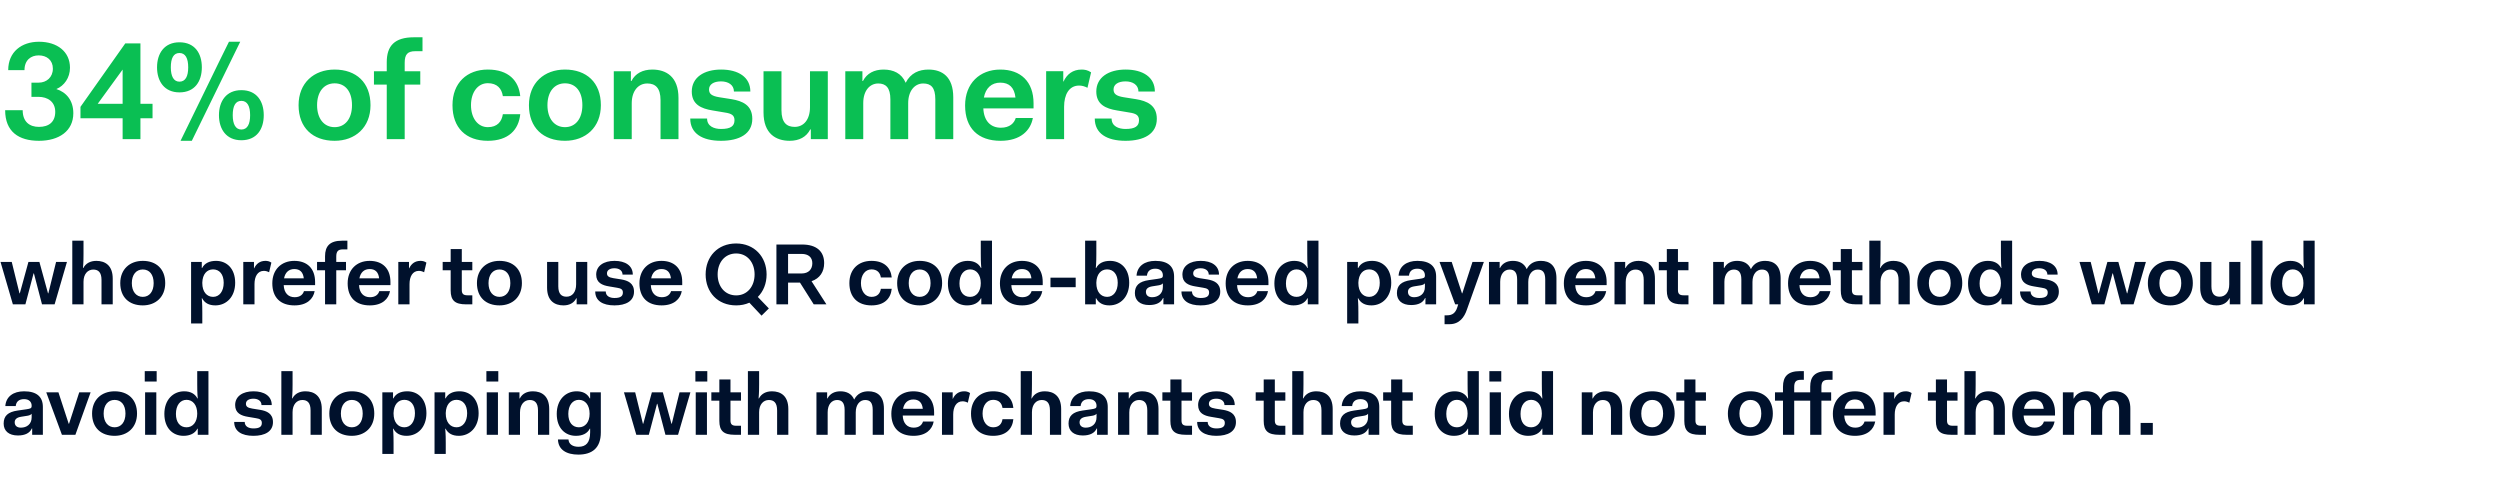
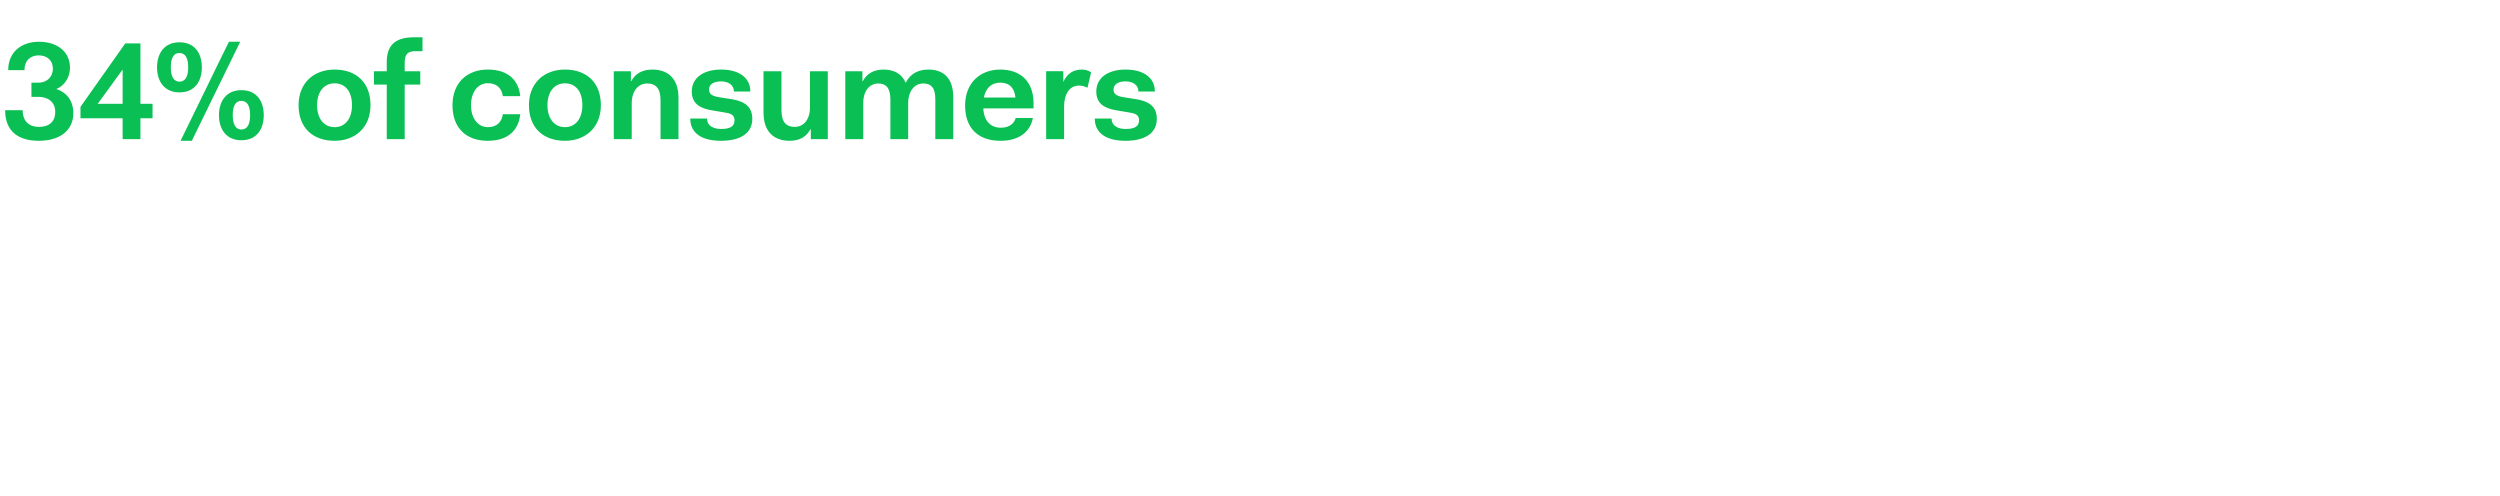
<svg xmlns="http://www.w3.org/2000/svg" fill="none" viewBox="0 0 575 114">
-   <path fill="#00112C" d="M2.96 70h2.88l1.88-7.12h.08L9.66 70h2.9l2.84-9.76h-2.5l-1.78 7.22h-.08l-1.98-7.22H6.54l-1.98 7.22h-.08L2.7 60.24H.12zm13.667 0h2.58v-5.2c0-1.76.96-2.8 2.24-2.8 1.14 0 1.9.6 1.9 2.4V70h2.58v-5.92c0-3.04-1.76-4.08-3.76-4.08-1.38 0-2.44.56-3 1.64h-.08c.12-1.3.12-2.62.12-3.28v-3h-2.58zm11.033-4.88c0 3.26 2.06 5.12 5.18 5.12 2.96 0 5.16-1.92 5.16-5.12 0-3.26-2.06-5.12-5.16-5.12-2.98 0-5.18 1.92-5.18 5.12m2.66 0c0-1.94 1-3.14 2.52-3.14s2.5 1.14 2.5 3.14c0 1.94-.98 3.16-2.5 3.16s-2.52-1.22-2.52-3.16m16.21 6.76c0-.66 0-2-.12-3.28h.08c.58 1.1 1.58 1.64 3.04 1.64 2.5 0 4.56-1.92 4.56-5.2S52.15 60 49.69 60c-1.52 0-2.64.54-3.2 1.64h-.08v-1.4h-2.46V74.4h2.58zm4.92-6.84c0 1.98-1 3.24-2.44 3.24-1.46 0-2.48-1.18-2.48-3.16v-.14c.06-1.9 1.04-3.02 2.48-3.02s2.44 1.1 2.44 3.08M55.955 70h2.58v-4.66c0-1.72.7-3.04 2.16-3.04.38 0 .78.1 1.2.32l.52-2.22c-.5-.34-.96-.4-1.36-.4-1.28 0-2.12.68-2.6 1.72h-.04v-1.48h-2.46zm6.676-4.84c0 3.28 1.88 5.08 5.1 5.08 2.88 0 4.32-1.5 4.64-3.28h-2.46c-.22.74-.86 1.4-2.14 1.4-1.44 0-2.44-.94-2.52-2.78h7.22v-.72c0-3.12-1.84-4.86-4.78-4.86-2.98 0-5.06 2-5.06 5.16m5.06-3.28c1.3 0 2.02.72 2.18 2.14h-4.54c.26-1.36 1.1-2.14 2.36-2.14M74.76 70h2.58v-7.84h2.24v-1.92h-2.24v-1.22c0-1.18.4-1.66 1.52-1.66h1.04v-2h-1.24c-2.78 0-3.9 1.24-3.9 3.58v1.3h-1.84v1.92h1.84zm5.2-4.84c0 3.28 1.88 5.08 5.1 5.08 2.88 0 4.32-1.5 4.64-3.28h-2.46c-.22.74-.86 1.4-2.14 1.4-1.44 0-2.44-.94-2.52-2.78h7.22v-.72c0-3.12-1.84-4.86-4.78-4.86-2.98 0-5.06 2-5.06 5.16m5.06-3.28c1.3 0 2.02.72 2.18 2.14h-4.54c.26-1.36 1.1-2.14 2.36-2.14M91.61 70h2.58v-4.66c0-1.72.7-3.04 2.16-3.04.38 0 .78.1 1.2.32l.52-2.22c-.5-.34-.96-.4-1.36-.4-1.28 0-2.12.68-2.6 1.72h-.04v-1.48h-2.46zm12.044-3.2c0 2.32 1 3.2 3.54 3.2h1.44v-2.08h-1.12c-.96 0-1.3-.36-1.3-1.22v-4.54h2.42v-1.92h-2.42v-2.96h-2.56v2.96h-1.84v1.92h1.84zm6.044-1.68c0 3.26 2.06 5.12 5.18 5.12 2.96 0 5.16-1.92 5.16-5.12 0-3.26-2.06-5.12-5.16-5.12-2.98 0-5.18 1.92-5.18 5.12m2.66 0c0-1.94 1-3.14 2.52-3.14s2.5 1.14 2.5 3.14c0 1.94-.98 3.16-2.5 3.16s-2.52-1.22-2.52-3.16m13.47 1.04c0 3.04 1.76 4.08 3.76 4.08 1.36 0 2.4-.54 2.96-1.64h.08V70h2.44v-9.76h-2.56v5.16c0 1.82-.92 2.84-2.2 2.84-1.12 0-1.9-.58-1.9-2.4v-5.6h-2.58zm11.075.88c0 2.14 1.72 3.2 4.42 3.2 2.66 0 4.5-1 4.5-3.16 0-1.98-1.44-2.56-2.96-2.82l-1.78-.28c-1.12-.18-1.48-.5-1.48-1.12 0-.72.66-1.16 1.72-1.16 1.04 0 1.86.5 1.86 1.46h2.36c0-2.08-1.74-3.16-4.2-3.16-2.48 0-4.22 1.14-4.22 3.16 0 1.86 1.36 2.46 3 2.72l1.78.3c.94.14 1.36.4 1.36 1.1 0 .86-.56 1.26-1.94 1.26-.98 0-2-.38-2-1.5zm10.168-1.88c0 3.28 1.88 5.08 5.1 5.08 2.88 0 4.32-1.5 4.64-3.28h-2.46c-.22.74-.86 1.4-2.14 1.4-1.44 0-2.44-.94-2.52-2.78h7.22v-.72c0-3.12-1.84-4.86-4.78-4.86-2.98 0-5.06 2-5.06 5.16m5.06-3.28c1.3 0 2.02.72 2.18 2.14h-4.54c.26-1.36 1.1-2.14 2.36-2.14m10.164 1.24c0 4.08 2.76 7.12 7.02 7.12 1.1 0 2.1-.2 3.04-.62l2.8 2.98 1.68-1.66-2.54-2.64c1.28-1.28 2.02-3.08 2.02-5.18 0-4.08-2.84-7.12-7-7.12-4.26 0-7.02 3.04-7.02 7.12m2.76 0c0-2.8 1.7-4.82 4.26-4.82 2.54 0 4.24 2.04 4.24 4.82s-1.7 4.82-4.24 4.82c-2.56 0-4.26-2.02-4.26-4.82m13.52 6.88h2.68v-5h2.74l3.16 5h2.92l-3.42-5.32c1.92-.66 2.9-2.18 2.9-4.16 0-2.7-1.74-4.28-5.08-4.28h-5.9zm5.78-11.6c1.6 0 2.48.8 2.48 2.14 0 1.36-.82 2.36-2.48 2.36h-3.1v-4.5zm11.001 6.72c0 3.26 1.94 5.12 5.08 5.12 2.96 0 4.44-1.58 4.66-3.82h-2.5c-.16 1.06-.8 1.86-2.16 1.86-1.44 0-2.42-1.3-2.42-3.16s.98-3.16 2.42-3.16c1.36 0 2 .8 2.16 1.86h2.5c-.22-2.24-1.7-3.82-4.66-3.82-3 0-5.08 1.92-5.08 5.12m10.99 0c0 3.26 2.06 5.12 5.18 5.12 2.96 0 5.16-1.92 5.16-5.12 0-3.26-2.06-5.12-5.16-5.12-2.98 0-5.18 1.92-5.18 5.12m2.66 0c0-1.94 1-3.14 2.52-3.14s2.5 1.14 2.5 3.14c0 1.94-.98 3.16-2.5 3.16s-2.52-1.22-2.52-3.16m9.013.08c0 3.28 1.96 5.04 4.4 5.04 1.5 0 2.64-.56 3.2-1.64h.08V70h2.46V55.36h-2.58v3c0 .66 0 2 .12 3.28h-.08c-.56-1.08-1.6-1.64-3.04-1.64-2.52 0-4.56 1.92-4.56 5.2m2.66 0c0-1.96.96-3.24 2.44-3.24 1.44 0 2.46 1.2 2.46 3.16s-1.02 3.16-2.46 3.16c-1.48 0-2.44-1.12-2.44-3.08m9.305-.04c0 3.28 1.88 5.08 5.1 5.08 2.88 0 4.32-1.5 4.64-3.28h-2.46c-.22.74-.86 1.4-2.14 1.4-1.44 0-2.44-.94-2.52-2.78h7.22v-.72c0-3.12-1.84-4.86-4.78-4.86-2.98 0-5.06 2-5.06 5.16m5.06-3.28c1.3 0 2.02.72 2.18 2.14h-4.54c.26-1.36 1.1-2.14 2.36-2.14m6.562 4.18h5.8v-2.2h-5.8zm7.97 3.94h2.46v-1.4h.08c.58 1.1 1.58 1.64 3.04 1.64 2.5 0 4.56-1.92 4.56-5.2s-1.94-5.04-4.4-5.04c-1.52 0-2.64.54-3.2 1.64h-.08c.12-1.28.12-2.62.12-3.28v-3h-2.58zm2.58-4.88v-.14c.06-1.9 1.04-3.02 2.48-3.02s2.44 1.1 2.44 3.08-1 3.24-2.44 3.24c-1.46 0-2.48-1.18-2.48-3.16m8.864 2.3c0 1.68 1.18 2.74 3.28 2.74 1.68 0 2.74-.58 3.2-1.62h.08V70h2.46v-6.4c0-2.34-1.42-3.6-4.32-3.6-2.48 0-4.16 1.22-4.32 3.4h2.4c.08-.98.72-1.6 1.92-1.6s1.74.7 1.74 1.52c0 .6-.22.66-1.24.82l-1.96.28c-2.26.32-3.24 1.24-3.24 3m6.44-1.44c0 1.6-1.14 2.38-2.48 2.38-.9 0-1.42-.46-1.42-1.24q0-1.02 1.44-1.26l1.5-.24c.46-.08.78-.22.96-.46zm4.273 1.06c0 2.14 1.72 3.2 4.42 3.2 2.66 0 4.5-1 4.5-3.16 0-1.98-1.44-2.56-2.96-2.82l-1.78-.28c-1.12-.18-1.48-.5-1.48-1.12 0-.72.66-1.16 1.72-1.16 1.04 0 1.86.5 1.86 1.46h2.36c0-2.08-1.74-3.16-4.2-3.16-2.48 0-4.22 1.14-4.22 3.16 0 1.86 1.36 2.46 3 2.72l1.78.3c.94.14 1.36.4 1.36 1.1 0 .86-.56 1.26-1.94 1.26-.98 0-2-.38-2-1.5zm10.169-1.88c0 3.28 1.88 5.08 5.1 5.08 2.88 0 4.32-1.5 4.64-3.28h-2.46c-.22.74-.86 1.4-2.14 1.4-1.44 0-2.44-.94-2.52-2.78h7.22v-.72c0-3.12-1.84-4.86-4.78-4.86-2.98 0-5.06 2-5.06 5.16m5.06-3.28c1.3 0 2.02.72 2.18 2.14h-4.54c.26-1.36 1.1-2.14 2.36-2.14m6.145 3.32c0 3.28 1.96 5.04 4.4 5.04 1.5 0 2.64-.56 3.2-1.64h.08V70h2.46V55.36h-2.58v3c0 .66 0 2 .12 3.28h-.08c-.56-1.08-1.6-1.64-3.04-1.64-2.52 0-4.56 1.92-4.56 5.2m2.66 0c0-1.96.96-3.24 2.44-3.24 1.44 0 2.46 1.2 2.46 3.16s-1.02 3.16-2.46 3.16c-1.48 0-2.44-1.12-2.44-3.08m16.659 6.68c0-.66 0-2-.12-3.28h.08c.58 1.1 1.58 1.64 3.04 1.64 2.5 0 4.56-1.92 4.56-5.2s-1.94-5.04-4.4-5.04c-1.52 0-2.64.54-3.2 1.64h-.08v-1.4h-2.46V74.4h2.58zm4.92-6.84c0 1.98-1 3.24-2.44 3.24-1.46 0-2.48-1.18-2.48-3.16v-.14c.06-1.9 1.04-3.02 2.48-3.02s2.44 1.1 2.44 3.08m3.945 2.38c0 1.68 1.18 2.74 3.28 2.74 1.68 0 2.74-.58 3.2-1.62h.08V70h2.46v-6.4c0-2.34-1.42-3.6-4.32-3.6-2.48 0-4.16 1.22-4.32 3.4h2.4c.08-.98.72-1.6 1.92-1.6s1.74.7 1.74 1.52c0 .6-.22.66-1.24.82l-1.96.28c-2.26.32-3.24 1.24-3.24 3m6.44-1.44c0 1.6-1.14 2.38-2.48 2.38-.9 0-1.42-.46-1.42-1.24q0-1.02 1.44-1.26l1.5-.24c.46-.08.78-.22.96-.46zm6.959 4.02h.7l-.22.7c-.42 1.34-1.2 1.82-2.32 1.82h-.6v2.04h1.18c2.24 0 3.38-1.62 3.96-3.36l3.9-10.96h-2.62l-2.34 7.22h-.08l-2.36-7.22h-2.8zm7.772 0h2.58v-5.18c0-1.82.96-2.82 2.16-2.82 1.06 0 1.74.58 1.74 2.28V70h2.56v-5.16c0-1.78.94-2.84 2.16-2.84 1.12 0 1.74.58 1.74 2.28V70h2.58v-6c0-2.96-1.58-4-3.56-4-1.34 0-2.56.48-3.28 1.9-.58-1.36-1.76-1.9-3.18-1.9-1.34 0-2.4.54-2.96 1.64h-.08v-1.4h-2.46zm17.223-4.84c0 3.28 1.88 5.08 5.1 5.08 2.88 0 4.32-1.5 4.64-3.28h-2.46c-.22.74-.86 1.4-2.14 1.4-1.44 0-2.44-.94-2.52-2.78h7.22v-.72c0-3.12-1.84-4.86-4.78-4.86-2.98 0-5.06 2-5.06 5.16m5.06-3.28c1.3 0 2.02.72 2.18 2.14h-4.54c.26-1.36 1.1-2.14 2.36-2.14m6.589 8.12h2.58v-5.14c0-1.82.96-2.86 2.24-2.86 1.14 0 1.9.62 1.9 2.4V70h2.58v-5.92c0-3.04-1.76-4.08-3.76-4.08-1.36 0-2.44.54-3 1.64h-.08v-1.4h-2.46zm12.033-3.2c0 2.32 1 3.2 3.54 3.2h1.44v-2.08h-1.12c-.96 0-1.3-.36-1.3-1.22v-4.54h2.42v-1.92h-2.42v-2.96h-2.56v2.96h-1.84v1.92h1.84zm10.661 3.2h2.58v-5.18c0-1.82.96-2.82 2.16-2.82 1.06 0 1.74.58 1.74 2.28V70h2.56v-5.16c0-1.78.94-2.84 2.16-2.84 1.12 0 1.74.58 1.74 2.28V70h2.58v-6c0-2.96-1.58-4-3.56-4-1.34 0-2.56.48-3.28 1.9-.58-1.36-1.76-1.9-3.18-1.9-1.34 0-2.4.54-2.96 1.64h-.08v-1.4h-2.46zm17.223-4.84c0 3.28 1.88 5.08 5.1 5.08 2.88 0 4.32-1.5 4.64-3.28h-2.46c-.22.74-.86 1.4-2.14 1.4-1.44 0-2.44-.94-2.52-2.78h7.22v-.72c0-3.12-1.84-4.86-4.78-4.86-2.98 0-5.06 2-5.06 5.16m5.06-3.28c1.3 0 2.02.72 2.18 2.14h-4.54c.26-1.36 1.1-2.14 2.36-2.14m7.067 4.92c0 2.32 1 3.2 3.54 3.2h1.44v-2.08h-1.12c-.96 0-1.3-.36-1.3-1.22v-4.54h2.42v-1.92h-2.42v-2.96h-2.56v2.96h-1.84v1.92h1.84zm6.566 3.2h2.58v-5.2c0-1.76.96-2.8 2.24-2.8 1.14 0 1.9.6 1.9 2.4V70h2.58v-5.92c0-3.04-1.76-4.08-3.76-4.08-1.38 0-2.44.56-3 1.64h-.08c.12-1.3.12-2.62.12-3.28v-3h-2.58zm11.033-4.88c0 3.26 2.06 5.12 5.18 5.12 2.96 0 5.16-1.92 5.16-5.12 0-3.26-2.06-5.12-5.16-5.12-2.98 0-5.18 1.92-5.18 5.12m2.66 0c0-1.94 1-3.14 2.52-3.14s2.5 1.14 2.5 3.14c0 1.94-.98 3.16-2.5 3.16s-2.52-1.22-2.52-3.16m9.013.08c0 3.28 1.96 5.04 4.4 5.04 1.5 0 2.64-.56 3.2-1.64h.08V70h2.46V55.36h-2.58v3c0 .66 0 2 .12 3.28h-.08c-.56-1.08-1.6-1.64-3.04-1.64-2.52 0-4.56 1.92-4.56 5.2m2.66 0c0-1.96.96-3.24 2.44-3.24 1.44 0 2.46 1.2 2.46 3.16s-1.02 3.16-2.46 3.16c-1.48 0-2.44-1.12-2.44-3.08m9.304 1.84c0 2.14 1.72 3.2 4.42 3.2 2.66 0 4.5-1 4.5-3.16 0-1.98-1.44-2.56-2.96-2.82l-1.78-.28c-1.12-.18-1.48-.5-1.48-1.12 0-.72.66-1.16 1.72-1.16 1.04 0 1.86.5 1.86 1.46h2.36c0-2.08-1.74-3.16-4.2-3.16-2.48 0-4.22 1.14-4.22 3.16 0 1.86 1.36 2.46 3 2.72l1.78.3c.94.14 1.36.4 1.36 1.1 0 .86-.56 1.26-1.94 1.26-.98 0-2-.38-2-1.5zM481.119 70h2.88l1.88-7.12h.08l1.86 7.12h2.9l2.84-9.76h-2.5l-1.78 7.22h-.08l-1.98-7.22h-2.52l-1.98 7.22h-.08l-1.78-7.22h-2.58zm12.89-4.88c0 3.26 2.06 5.12 5.18 5.12 2.96 0 5.16-1.92 5.16-5.12 0-3.26-2.06-5.12-5.16-5.12-2.98 0-5.18 1.92-5.18 5.12m2.66 0c0-1.94 1-3.14 2.52-3.14s2.5 1.14 2.5 3.14c0 1.94-.98 3.16-2.5 3.16s-2.52-1.22-2.52-3.16m9.376 1.04c0 3.04 1.76 4.08 3.76 4.08 1.36 0 2.4-.54 2.96-1.64h.08V70h2.44v-9.76h-2.56v5.16c0 1.82-.92 2.84-2.2 2.84-1.12 0-1.9-.58-1.9-2.4v-5.6h-2.58zM517.799 70h2.58V55.36h-2.58zm4.431-4.8c0 3.28 1.96 5.04 4.4 5.04 1.5 0 2.64-.56 3.2-1.64h.08V70h2.46V55.36h-2.58v3c0 .66 0 2 .12 3.28h-.08c-.56-1.08-1.6-1.64-3.04-1.64-2.52 0-4.56 1.92-4.56 5.2m2.66 0c0-1.96.96-3.24 2.44-3.24 1.44 0 2.46 1.2 2.46 3.16s-1.02 3.16-2.46 3.16c-1.48 0-2.44-1.12-2.44-3.08M.84 97.42c0 1.68 1.18 2.74 3.28 2.74 1.68 0 2.74-.58 3.2-1.62h.08V100h2.46v-6.4c0-2.34-1.42-3.6-4.32-3.6-2.48 0-4.16 1.22-4.32 3.4h2.4c.08-.98.72-1.6 1.92-1.6s1.74.7 1.74 1.52c0 .6-.22.66-1.24.82l-1.96.28c-2.26.32-3.24 1.24-3.24 3m6.44-1.44c0 1.6-1.14 2.38-2.48 2.38-.9 0-1.42-.46-1.42-1.24q0-1.02 1.44-1.26l1.5-.24c.46-.08.78-.22.96-.46zm6.96 4.02h3.1l3.5-9.76h-2.62l-2.34 7.22h-.08l-2.36-7.22h-2.8zm6.936-4.88c0 3.26 2.06 5.12 5.18 5.12 2.96 0 5.16-1.92 5.16-5.12 0-3.26-2.06-5.12-5.16-5.12-2.98 0-5.18 1.92-5.18 5.12m2.66 0c0-1.94 1-3.14 2.52-3.14s2.5 1.14 2.5 3.14c0 1.94-.98 3.16-2.5 3.16s-2.52-1.22-2.52-3.16m9.455-7.36h2.74v-2.4h-2.74zm.08 12.24h2.58v-9.76h-2.58zm4.431-4.8c0 3.28 1.96 5.04 4.4 5.04 1.5 0 2.64-.56 3.2-1.64h.08v1.4h2.46V85.36h-2.58v3c0 .66 0 2 .12 3.28h-.08c-.56-1.08-1.6-1.64-3.04-1.64-2.52 0-4.56 1.92-4.56 5.2m2.66 0c0-1.96.96-3.24 2.44-3.24 1.44 0 2.46 1.2 2.46 3.16s-1.02 3.16-2.46 3.16c-1.48 0-2.44-1.12-2.44-3.08m13.4 1.84c0 2.14 1.72 3.2 4.42 3.2 2.66 0 4.5-1 4.5-3.16 0-1.98-1.44-2.56-2.96-2.82l-1.78-.28c-1.12-.18-1.48-.5-1.48-1.12 0-.72.66-1.16 1.72-1.16 1.04 0 1.86.5 1.86 1.46h2.36c0-2.08-1.74-3.16-4.2-3.16-2.48 0-4.22 1.14-4.22 3.16 0 1.86 1.36 2.46 3 2.72l1.78.3c.94.14 1.36.4 1.36 1.1 0 .86-.56 1.26-1.94 1.26-.98 0-2-.38-2-1.5zM64.71 100h2.58v-5.2c0-1.76.96-2.8 2.24-2.8 1.14 0 1.9.6 1.9 2.4v5.6h2.58v-5.92c0-3.04-1.76-4.08-3.76-4.08-1.38 0-2.44.56-3 1.64h-.08c.12-1.3.12-2.62.12-3.28v-3h-2.58zm11.033-4.88c0 3.26 2.06 5.12 5.18 5.12 2.96 0 5.16-1.92 5.16-5.12 0-3.26-2.06-5.12-5.16-5.12-2.98 0-5.18 1.92-5.18 5.12m2.66 0c0-1.94 1-3.14 2.52-3.14s2.5 1.14 2.5 3.14c0 1.94-.98 3.16-2.5 3.16s-2.52-1.22-2.52-3.16m12.115 6.76c0-.66 0-2-.12-3.28h.08c.58 1.1 1.58 1.64 3.04 1.64 2.5 0 4.56-1.92 4.56-5.2s-1.94-5.04-4.4-5.04c-1.52 0-2.64.54-3.2 1.64h-.08v-1.4h-2.46v14.16h2.58zm4.92-6.84c0 1.98-1 3.24-2.44 3.24-1.46 0-2.48-1.18-2.48-3.16v-.14c.06-1.9 1.04-3.02 2.48-3.02s2.44 1.1 2.44 3.08m7.085 6.84c0-.66 0-2-.12-3.28h.08c.58 1.1 1.58 1.64 3.04 1.64 2.5 0 4.56-1.92 4.56-5.2s-1.94-5.04-4.4-5.04c-1.52 0-2.64.54-3.2 1.64h-.08v-1.4h-2.46v14.16h2.58zm4.92-6.84c0 1.98-1 3.24-2.44 3.24-1.46 0-2.48-1.18-2.48-3.16v-.14c.06-1.9 1.04-3.02 2.48-3.02s2.44 1.1 2.44 3.08m4.425-7.28h2.74v-2.4h-2.74zm.08 12.24h2.58v-9.76h-2.58zm5.071 0h2.58v-5.14c0-1.82.96-2.86 2.24-2.86 1.14 0 1.9.62 1.9 2.4v5.6h2.58v-5.92c0-3.04-1.76-4.08-3.76-4.08-1.36 0-2.44.54-3 1.64h-.08v-1.4h-2.46zm11.312 1.08c.06 2.36 1.96 3.48 4.68 3.48 3.12 0 5.18-1.46 5.18-5.12v-9.2h-2.46v1.4h-.08c-.58-1.1-1.58-1.64-3.04-1.64-2.5 0-4.56 1.92-4.56 5.2s1.94 5.04 4.4 5.04c1.52 0 2.64-.54 3.2-1.64h.08v.84c0 2.4-.98 3.32-2.68 3.32-1.36 0-2.24-.62-2.3-1.68zm2.38-5.88c0-1.98.98-3.24 2.44-3.24 1.44 0 2.46 1.2 2.46 3.2 0 1.94-1.02 3.12-2.46 3.12-1.46 0-2.44-1.1-2.44-3.08m15.64 4.8h2.88l1.88-7.12h.08l1.86 7.12h2.9l2.84-9.76h-2.5l-1.78 7.22h-.08l-1.98-7.22h-2.52l-1.98 7.22h-.08l-1.78-7.22h-2.58zm13.587-12.24h2.74v-2.4h-2.74zm.08 12.24h2.58v-9.76h-2.58zm5.431-3.2c0 2.32 1 3.2 3.54 3.2h1.44v-2.08h-1.12c-.96 0-1.3-.36-1.3-1.22v-4.54h2.42v-1.92h-2.42v-2.96h-2.56v2.96h-1.84v1.92h1.84zm6.567 3.2h2.58v-5.2c0-1.76.96-2.8 2.24-2.8 1.14 0 1.9.6 1.9 2.4v5.6h2.58v-5.92c0-3.04-1.76-4.08-3.76-4.08-1.38 0-2.44.56-3 1.64h-.08c.12-1.3.12-2.62.12-3.28v-3h-2.58zm15.767 0h2.58v-5.18c0-1.82.96-2.82 2.16-2.82 1.06 0 1.74.58 1.74 2.28V100h2.56v-5.16c0-1.78.94-2.84 2.16-2.84 1.12 0 1.74.58 1.74 2.28V100h2.58v-6c0-2.96-1.58-4-3.56-4-1.34 0-2.56.48-3.28 1.9-.58-1.36-1.76-1.9-3.18-1.9-1.34 0-2.4.54-2.96 1.64h-.08v-1.4h-2.46zm17.223-4.84c0 3.28 1.88 5.08 5.1 5.08 2.88 0 4.32-1.5 4.64-3.28h-2.46c-.22.74-.86 1.4-2.14 1.4-1.44 0-2.44-.94-2.52-2.78h7.22v-.72c0-3.12-1.84-4.86-4.78-4.86-2.98 0-5.06 2-5.06 5.16m5.06-3.28c1.3 0 2.02.72 2.18 2.14h-4.54c.26-1.36 1.1-2.14 2.36-2.14m6.589 8.12h2.58v-4.66c0-1.72.7-3.04 2.16-3.04.38 0 .78.1 1.2.32l.52-2.22c-.5-.34-.96-.4-1.36-.4-1.28 0-2.12.68-2.6 1.72h-.04v-1.48h-2.46zm6.677-4.88c0 3.26 1.94 5.12 5.08 5.12 2.96 0 4.44-1.58 4.66-3.82h-2.5c-.16 1.06-.8 1.86-2.16 1.86-1.44 0-2.42-1.3-2.42-3.16s.98-3.16 2.42-3.16c1.36 0 2 .8 2.16 1.86h2.5c-.22-2.24-1.7-3.82-4.66-3.82-3 0-5.08 1.92-5.08 5.12m11.434 4.88h2.58v-5.2c0-1.76.96-2.8 2.24-2.8 1.14 0 1.9.6 1.9 2.4v5.6h2.58v-5.92c0-3.04-1.76-4.08-3.76-4.08-1.38 0-2.44.56-3 1.64h-.08c.12-1.3.12-2.62.12-3.28v-3h-2.58zm10.996-2.58c0 1.68 1.18 2.74 3.28 2.74 1.68 0 2.74-.58 3.2-1.62h.08V100h2.46v-6.4c0-2.34-1.42-3.6-4.32-3.6-2.48 0-4.16 1.22-4.32 3.4h2.4c.08-.98.72-1.6 1.92-1.6s1.74.7 1.74 1.52c0 .6-.22.66-1.24.82l-1.96.28c-2.26.32-3.24 1.24-3.24 3m6.44-1.44c0 1.6-1.14 2.38-2.48 2.38-.9 0-1.42-.46-1.42-1.24q0-1.02 1.44-1.26l1.5-.24c.46-.08.78-.22.96-.46zm4.953 4.02h2.58v-5.14c0-1.82.96-2.86 2.24-2.86 1.14 0 1.9.62 1.9 2.4v5.6h2.58v-5.92c0-3.04-1.76-4.08-3.76-4.08-1.36 0-2.44.54-3 1.64h-.08v-1.4h-2.46zm12.032-3.2c0 2.32 1 3.2 3.54 3.2h1.44v-2.08h-1.12c-.96 0-1.3-.36-1.3-1.22v-4.54h2.42v-1.92h-2.42v-2.96h-2.56v2.96h-1.84v1.92h1.84zm6.16.24c0 2.14 1.72 3.2 4.42 3.2 2.66 0 4.5-1 4.5-3.16 0-1.98-1.44-2.56-2.96-2.82l-1.78-.28c-1.12-.18-1.48-.5-1.48-1.12 0-.72.66-1.16 1.72-1.16 1.04 0 1.86.5 1.86 1.46h2.36c0-2.08-1.74-3.16-4.2-3.16-2.48 0-4.22 1.14-4.22 3.16 0 1.86 1.36 2.46 3 2.72l1.78.3c.94.14 1.36.4 1.36 1.1 0 .86-.56 1.26-1.94 1.26-.98 0-2-.38-2-1.5zm15.304-.24c0 2.32 1 3.2 3.54 3.2h1.44v-2.08h-1.12c-.96 0-1.3-.36-1.3-1.22v-4.54h2.42v-1.92h-2.42v-2.96h-2.56v2.96h-1.84v1.92h1.84zm6.566 3.2h2.58v-5.2c0-1.76.96-2.8 2.24-2.8 1.14 0 1.9.6 1.9 2.4v5.6h2.58v-5.92c0-3.04-1.76-4.08-3.76-4.08-1.38 0-2.44.56-3 1.64h-.08c.12-1.3.12-2.62.12-3.28v-3h-2.58zm10.996-2.58c0 1.68 1.18 2.74 3.28 2.74 1.68 0 2.74-.58 3.2-1.62h.08V100h2.46v-6.4c0-2.34-1.42-3.6-4.32-3.6-2.48 0-4.16 1.22-4.32 3.4h2.4c.08-.98.72-1.6 1.92-1.6s1.74.7 1.74 1.52c0 .6-.22.66-1.24.82l-1.96.28c-2.26.32-3.24 1.24-3.24 3m6.44-1.44c0 1.6-1.14 2.38-2.48 2.38-.9 0-1.42-.46-1.42-1.24q0-1.02 1.44-1.26l1.5-.24c.46-.08.78-.22.96-.46zm5.312.82c0 2.32 1 3.2 3.54 3.2h1.44v-2.08h-1.12c-.96 0-1.3-.36-1.3-1.22v-4.54h2.42v-1.92h-2.42v-2.96h-2.56v2.96h-1.84v1.92h1.84zm10.022-1.6c0 3.28 1.96 5.04 4.4 5.04 1.5 0 2.64-.56 3.2-1.64h.08v1.4h2.46V85.36h-2.58v3c0 .66 0 2 .12 3.28h-.08c-.56-1.08-1.6-1.64-3.04-1.64-2.52 0-4.56 1.92-4.56 5.2m2.66 0c0-1.96.96-3.24 2.44-3.24 1.44 0 2.46 1.2 2.46 3.16s-1.02 3.16-2.46 3.16c-1.48 0-2.44-1.12-2.44-3.08m9.904-7.44h2.74v-2.4h-2.74zm.08 12.24h2.58v-9.76h-2.58zm4.431-4.8c0 3.28 1.96 5.04 4.4 5.04 1.5 0 2.64-.56 3.2-1.64h.08v1.4h2.46V85.36h-2.58v3c0 .66 0 2 .12 3.28h-.08c-.56-1.08-1.6-1.64-3.04-1.64-2.52 0-4.56 1.92-4.56 5.2m2.66 0c0-1.96.96-3.24 2.44-3.24 1.44 0 2.46 1.2 2.46 3.16s-1.02 3.16-2.46 3.16c-1.48 0-2.44-1.12-2.44-3.08m14.08 4.8h2.58v-5.14c0-1.82.96-2.86 2.24-2.86 1.14 0 1.9.62 1.9 2.4v5.6h2.58v-5.92c0-3.04-1.76-4.08-3.76-4.08-1.36 0-2.44.54-3 1.64h-.08v-1.4h-2.46zm11.032-4.88c0 3.26 2.06 5.12 5.18 5.12 2.96 0 5.16-1.92 5.16-5.12 0-3.26-2.06-5.12-5.16-5.12-2.98 0-5.18 1.92-5.18 5.12m2.66 0c0-1.94 1-3.14 2.52-3.14s2.5 1.14 2.5 3.14c0 1.94-.98 3.16-2.5 3.16s-2.52-1.22-2.52-3.16m9.896 1.68c0 2.32 1 3.2 3.54 3.2h1.44v-2.08h-1.12c-.96 0-1.3-.36-1.3-1.22v-4.54h2.42v-1.92h-2.42v-2.96h-2.56v2.96h-1.84v1.92h1.84zm10.021-1.68c0 3.26 2.06 5.12 5.18 5.12 2.96 0 5.16-1.92 5.16-5.12 0-3.26-2.06-5.12-5.16-5.12-2.98 0-5.18 1.92-5.18 5.12m2.66 0c0-1.94 1-3.14 2.52-3.14s2.5 1.14 2.5 3.14c0 1.94-.98 3.16-2.5 3.16s-2.52-1.22-2.52-3.16m10.015 4.88h2.58v-7.84h3.68V100h2.58v-7.84h2.24v-1.92h-2.24v-1.22c0-1.18.4-1.66 1.52-1.66h1.04v-2h-1.24c-2.78 0-3.9 1.24-3.9 3.58v1.3h-3.68v-1.22c0-1.18.4-1.66 1.52-1.66h.7v-2h-.9c-2.78 0-3.9 1.24-3.9 3.58v1.3h-1.84v1.92h1.84zm11.47-4.84c0 3.28 1.88 5.08 5.1 5.08 2.88 0 4.32-1.5 4.64-3.28h-2.46c-.22.74-.86 1.4-2.14 1.4-1.44 0-2.44-.94-2.52-2.78h7.22v-.72c0-3.12-1.84-4.86-4.78-4.86-2.98 0-5.06 2-5.06 5.16m5.06-3.28c1.3 0 2.02.72 2.18 2.14h-4.54c.26-1.36 1.1-2.14 2.36-2.14m6.589 8.12h2.58v-4.66c0-1.72.7-3.04 2.16-3.04.38 0 .78.1 1.2.32l.52-2.22c-.5-.34-.96-.4-1.36-.4-1.28 0-2.12.68-2.6 1.72h-.04v-1.48h-2.46zm12.046-3.2c0 2.32 1 3.2 3.54 3.2h1.44v-2.08h-1.12c-.96 0-1.3-.36-1.3-1.22v-4.54h2.42v-1.92h-2.42v-2.96h-2.56v2.96h-1.84v1.92h1.84zm6.566 3.2h2.58v-5.2c0-1.76.96-2.8 2.24-2.8 1.14 0 1.9.6 1.9 2.4v5.6h2.58v-5.92c0-3.04-1.76-4.08-3.76-4.08-1.38 0-2.44.56-3 1.64h-.08c.12-1.3.12-2.62.12-3.28v-3h-2.58zm10.993-4.84c0 3.28 1.88 5.08 5.1 5.08 2.88 0 4.32-1.5 4.64-3.28h-2.46c-.22.74-.86 1.4-2.14 1.4-1.44 0-2.44-.94-2.52-2.78h7.22v-.72c0-3.12-1.84-4.86-4.78-4.86-2.98 0-5.06 2-5.06 5.16m5.06-3.28c1.3 0 2.02.72 2.18 2.14h-4.54c.26-1.36 1.1-2.14 2.36-2.14m6.589 8.12h2.58v-5.18c0-1.82.96-2.82 2.16-2.82 1.06 0 1.74.58 1.74 2.28V100h2.56v-5.16c0-1.78.94-2.84 2.16-2.84 1.12 0 1.74.58 1.74 2.28V100h2.58v-6c0-2.96-1.58-4-3.56-4-1.34 0-2.56.48-3.28 1.9-.58-1.36-1.76-1.9-3.18-1.9-1.34 0-2.4.54-2.96 1.64h-.08v-1.4h-2.46zm17.883 0h2.8v-2.72h-2.8z" />
  <path fill="#0ABF53" d="M1.184 25.344c0 4.96 3.136 7.04 7.776 7.04s7.904-2.272 7.904-6.336c0-2.944-1.6-4.832-3.904-5.568 1.792-.736 3.136-2.592 3.136-4.896 0-3.712-2.944-5.984-7.136-5.984-4 0-7.072 2.336-7.072 6.528h3.744c0-2.304 1.472-3.392 3.264-3.392 1.888 0 3.264 1.12 3.264 3.04 0 2.016-1.472 3.232-3.264 3.232H7.232v3.264h1.6c2.176 0 3.872 1.152 3.872 3.456s-1.44 3.456-3.744 3.456c-2.144 0-3.744-1.152-3.744-3.84zM18.508 27.2h9.696V32H32.3v-4.8h2.784v-3.328h-2.785V9.984h-3.488L18.508 24.576zm3.968-3.328L28.203 16v7.872zm18.795-2.624c3.52 0 5.152-2.528 5.152-5.76s-1.632-5.76-5.152-5.76c-3.456 0-5.152 2.528-5.152 5.76s1.696 5.76 5.152 5.76m0-2.464c-1.312 0-1.984-1.216-1.984-3.296s.608-3.296 1.984-3.296 2.016 1.216 2.016 3.296-.64 3.296-2.016 3.296m2.848 13.6L55.255 9.6h-2.592c-2.048 4.064-9.088 18.688-11.136 22.784zm11.392-.128c3.52 0 5.152-2.528 5.152-5.76s-1.632-5.76-5.152-5.76c-3.456 0-5.152 2.528-5.152 5.76s1.696 5.76 5.152 5.76m0-2.464c-1.312 0-1.984-1.216-1.984-3.296s.608-3.296 1.984-3.296 2.016 1.216 2.016 3.296-.64 3.296-2.016 3.296m13.16-5.6c0 5.216 3.296 8.192 8.288 8.192 4.736 0 8.256-3.072 8.256-8.192 0-5.216-3.296-8.192-8.256-8.192-4.768 0-8.288 3.072-8.288 8.192m4.256 0c0-3.104 1.6-5.024 4.032-5.024s4 1.824 4 5.024c0 3.104-1.568 5.056-4 5.056s-4.032-1.952-4.032-5.056M88.952 32h4.128V19.456h3.584v-3.072H93.08v-1.952c0-1.888.64-2.656 2.432-2.656h1.664v-3.2h-1.984c-4.448 0-6.24 1.984-6.24 5.728v2.08h-2.944v3.072h2.944zm15.121-7.808c0 5.216 3.104 8.192 8.128 8.192 4.736 0 7.104-2.528 7.456-6.112h-4c-.256 1.696-1.28 2.976-3.456 2.976-2.304 0-3.872-2.08-3.872-5.056s1.568-5.056 3.872-5.056c2.176 0 3.2 1.28 3.456 2.976h4c-.352-3.584-2.72-6.112-7.456-6.112-4.8 0-8.128 3.072-8.128 8.192m17.584 0c0 5.216 3.296 8.192 8.288 8.192 4.736 0 8.256-3.072 8.256-8.192 0-5.216-3.296-8.192-8.256-8.192-4.768 0-8.288 3.072-8.288 8.192m4.256 0c0-3.104 1.6-5.024 4.032-5.024s4 1.824 4 5.024c0 3.104-1.568 5.056-4 5.056s-4.032-1.952-4.032-5.056M141.17 32h4.128v-8.224c0-2.912 1.536-4.576 3.584-4.576 1.824 0 3.04.992 3.04 3.84V32h4.128v-9.472c0-4.864-2.816-6.528-6.016-6.528-2.176 0-3.904.864-4.8 2.624h-.128v-2.24h-3.936zm17.588-4.736c0 3.424 2.752 5.12 7.072 5.12 4.256 0 7.2-1.6 7.2-5.056 0-3.168-2.304-4.096-4.736-4.512l-2.848-.448c-1.792-.288-2.368-.8-2.368-1.792 0-1.152 1.056-1.856 2.752-1.856 1.664 0 2.976.8 2.976 2.336h3.776c0-3.328-2.784-5.056-6.72-5.056-3.968 0-6.752 1.824-6.752 5.056 0 2.976 2.176 3.936 4.8 4.352l2.848.48c1.504.224 2.176.64 2.176 1.76 0 1.376-.896 2.016-3.104 2.016-1.568 0-3.2-.608-3.2-2.4zm16.852-1.408c0 4.864 2.816 6.528 6.016 6.528 2.176 0 3.84-.864 4.736-2.624h.128V32h3.904V16.384h-4.096v8.256c0 2.912-1.472 4.544-3.52 4.544-1.792 0-3.04-.928-3.04-3.84v-8.96h-4.128zM194.418 32h4.128v-8.288c0-2.912 1.536-4.512 3.456-4.512 1.696 0 2.784.928 2.784 3.648V32h4.096v-8.256c0-2.848 1.504-4.544 3.456-4.544 1.792 0 2.784.928 2.784 3.648V32h4.128v-9.6c0-4.736-2.528-6.4-5.696-6.4-2.144 0-4.096.768-5.248 3.04-.928-2.176-2.816-3.04-5.088-3.04-2.144 0-3.84.864-4.736 2.624h-.128v-2.24h-3.936zm27.556-7.744c0 5.248 3.008 8.128 8.16 8.128 4.608 0 6.912-2.4 7.424-5.248h-3.936c-.352 1.184-1.376 2.24-3.424 2.24-2.304 0-3.904-1.504-4.032-4.448h11.552v-1.152c0-4.992-2.944-7.776-7.648-7.776-4.768 0-8.096 3.2-8.096 8.256m8.096-5.248c2.08 0 3.232 1.152 3.488 3.424h-7.264c.416-2.176 1.76-3.424 3.776-3.424M240.614 32h4.128v-7.456c0-2.752 1.12-4.864 3.456-4.864.608 0 1.248.16 1.92.512l.832-3.552c-.8-.544-1.536-.64-2.176-.64-2.048 0-3.392 1.088-4.16 2.752h-.064v-2.368h-3.936zm11.182-4.736c0 3.424 2.752 5.12 7.072 5.12 4.256 0 7.2-1.6 7.2-5.056 0-3.168-2.304-4.096-4.736-4.512l-2.848-.448c-1.792-.288-2.368-.8-2.368-1.792 0-1.152 1.056-1.856 2.752-1.856 1.664 0 2.976.8 2.976 2.336h3.776c0-3.328-2.784-5.056-6.72-5.056-3.968 0-6.752 1.824-6.752 5.056 0 2.976 2.176 3.936 4.8 4.352l2.848.48c1.504.224 2.176.64 2.176 1.76 0 1.376-.896 2.016-3.104 2.016-1.568 0-3.2-.608-3.2-2.4z" />
</svg>